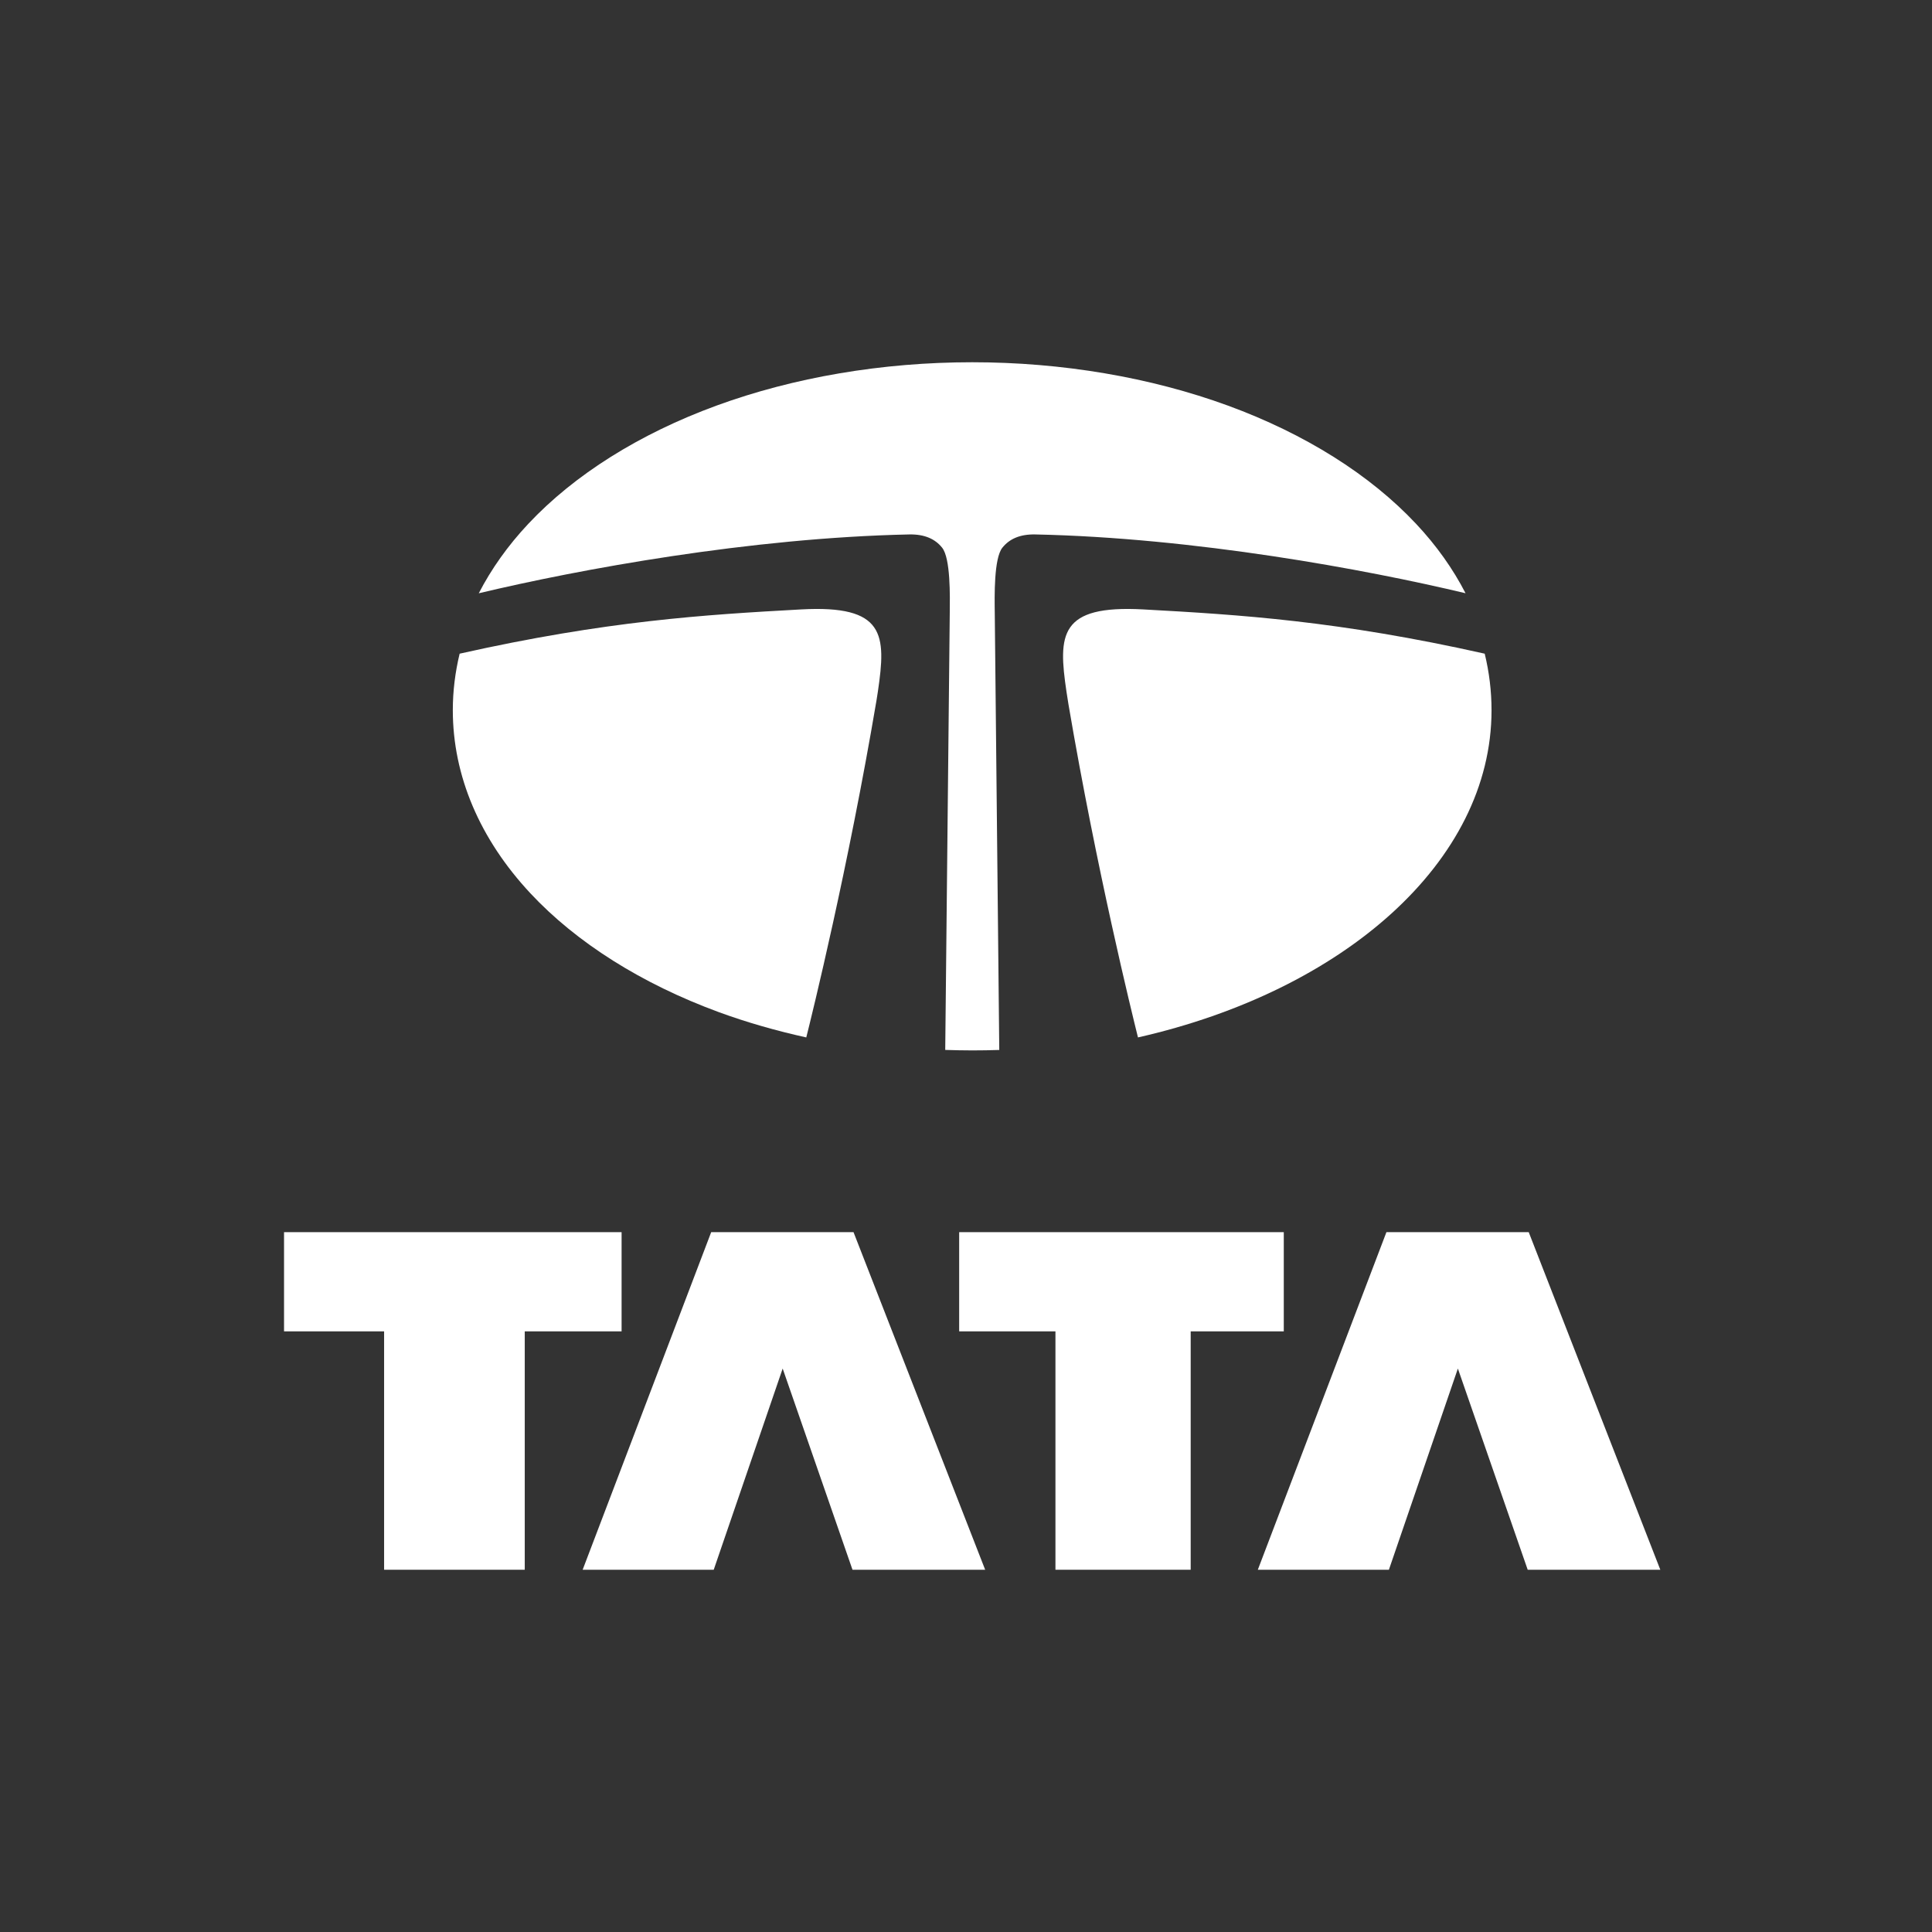
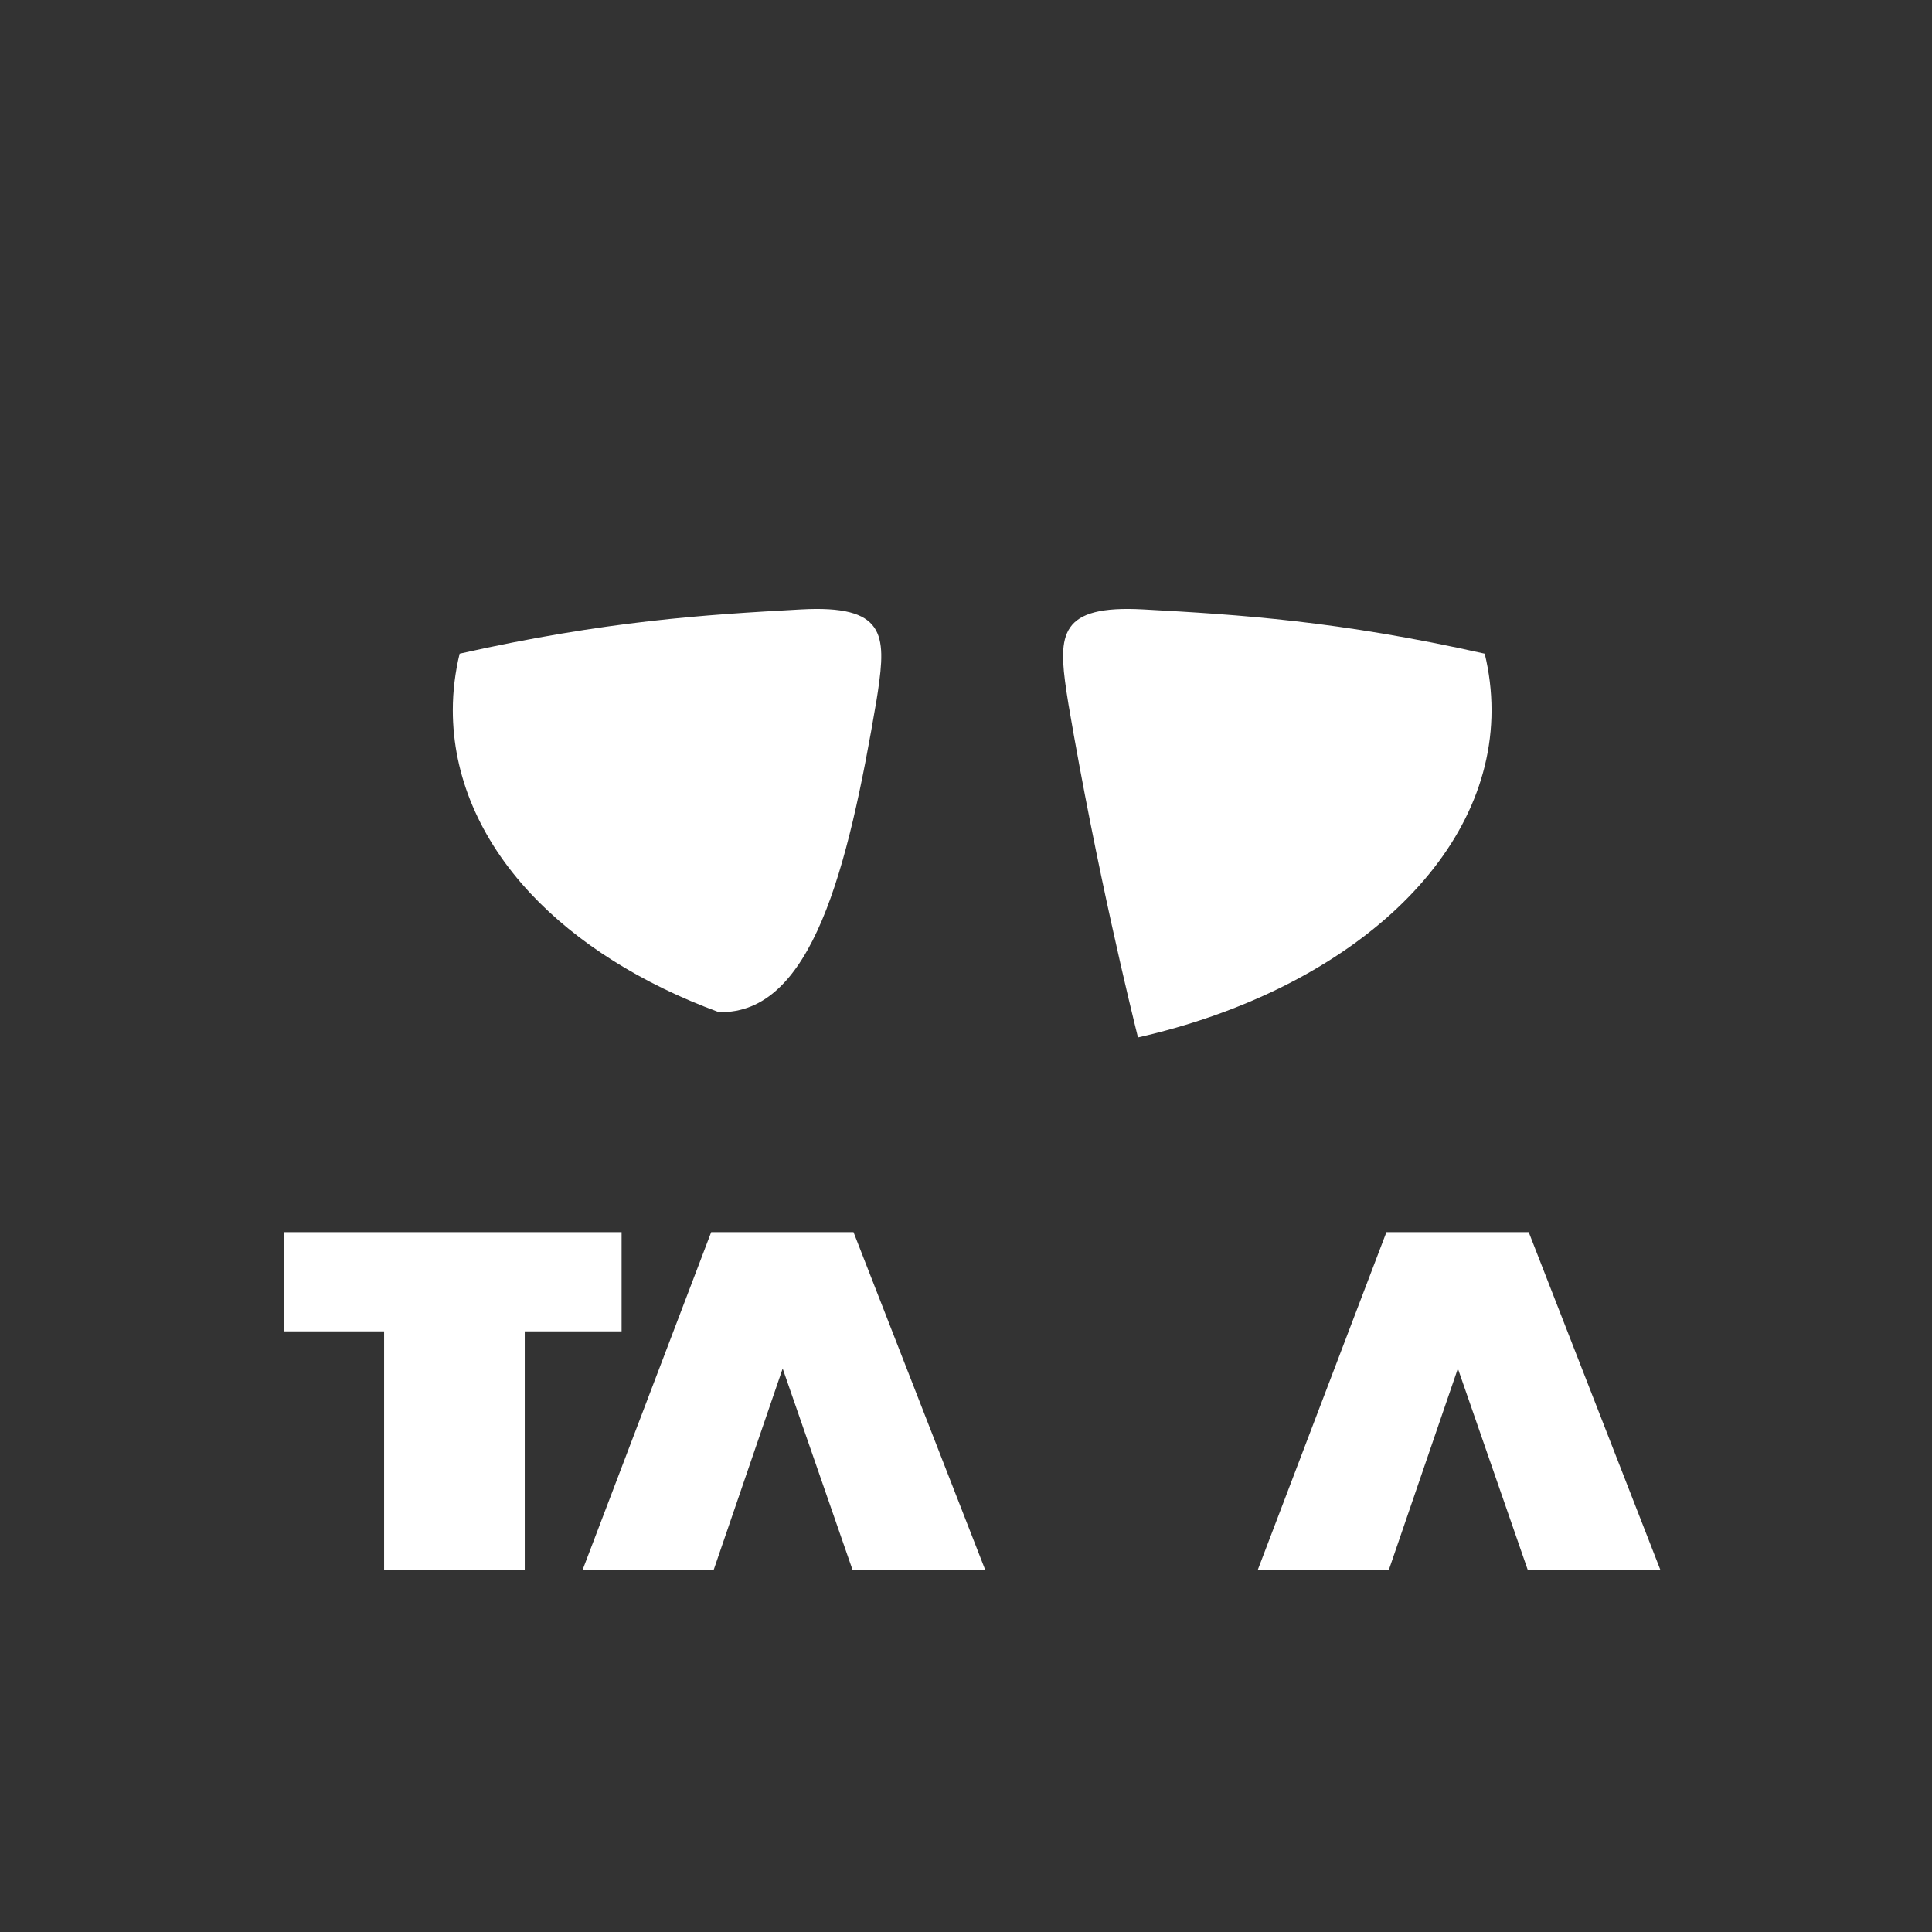
<svg xmlns="http://www.w3.org/2000/svg" width="64" height="64" viewBox="0 0 64 64" fill="none">
  <rect x="0" y="0" width="64" height="64" fill="#333333" stroke="none" />
  <path d="M9.409 40.817H20.591V44.103H17.383V52H12.724V44.103H9.409V40.817Z" fill="white" />
  <path d="M25.927 45.335L23.643 52H19.301L23.559 40.817H28.274L32.635 52H28.24L25.927 45.335Z" fill="white" />
-   <path d="M31.774 40.817H42.527V44.103H39.443V52H34.963V44.103H31.774V40.817Z" fill="white" />
  <path d="M48.294 45.335L46.009 52H41.667L45.927 40.817H50.641L55 52H50.607L48.294 45.335Z" fill="white" />
-   <path fill-rule="evenodd" clip-rule="evenodd" d="M48.548 19.652C48.134 18.847 47.588 18.075 46.909 17.352C45.383 15.725 43.23 14.372 40.682 13.438C38.113 12.498 35.183 12 32.205 12C29.227 12 26.297 12.498 23.73 13.438C21.18 14.372 19.027 15.726 17.501 17.352C16.822 18.075 16.275 18.848 15.86 19.653C19.178 18.861 24.852 17.815 30.12 17.704C30.629 17.694 30.979 17.854 31.209 18.143C31.49 18.494 31.469 19.746 31.462 20.306L31.312 34.78C31.609 34.789 31.907 34.796 32.205 34.796C32.506 34.796 32.806 34.791 33.102 34.781L32.953 20.305C32.945 19.746 32.923 18.494 33.205 18.143C33.436 17.854 33.784 17.694 34.292 17.704C39.559 17.814 45.232 18.86 48.548 19.652Z" fill="white" />
  <path fill-rule="evenodd" clip-rule="evenodd" d="M49.183 21.654C44.324 20.565 41.079 20.364 37.877 20.188C35.086 20.034 35.049 21.022 35.328 22.91C35.346 23.025 35.369 23.17 35.395 23.336C36.331 28.833 37.497 33.563 37.697 34.366C44.502 32.824 49.409 28.549 49.409 23.527C49.409 22.895 49.332 22.268 49.183 21.654Z" fill="white" />
-   <path fill-rule="evenodd" clip-rule="evenodd" d="M29.081 22.908C29.36 21.021 29.324 20.034 26.534 20.188C23.332 20.364 20.087 20.565 15.226 21.654C15.078 22.268 15 22.893 15 23.525C15 25.695 15.89 27.794 17.575 29.597C19.102 31.23 21.257 32.589 23.808 33.527C24.731 33.866 25.706 34.144 26.709 34.366C26.898 33.614 28.09 28.788 29.036 23.196C29.053 23.089 29.07 22.99 29.081 22.908Z" fill="white" />
+   <path fill-rule="evenodd" clip-rule="evenodd" d="M29.081 22.908C29.36 21.021 29.324 20.034 26.534 20.188C23.332 20.364 20.087 20.565 15.226 21.654C15.078 22.268 15 22.893 15 23.525C15 25.695 15.89 27.794 17.575 29.597C19.102 31.23 21.257 32.589 23.808 33.527C26.898 33.614 28.09 28.788 29.036 23.196C29.053 23.089 29.07 22.99 29.081 22.908Z" fill="white" />
</svg>